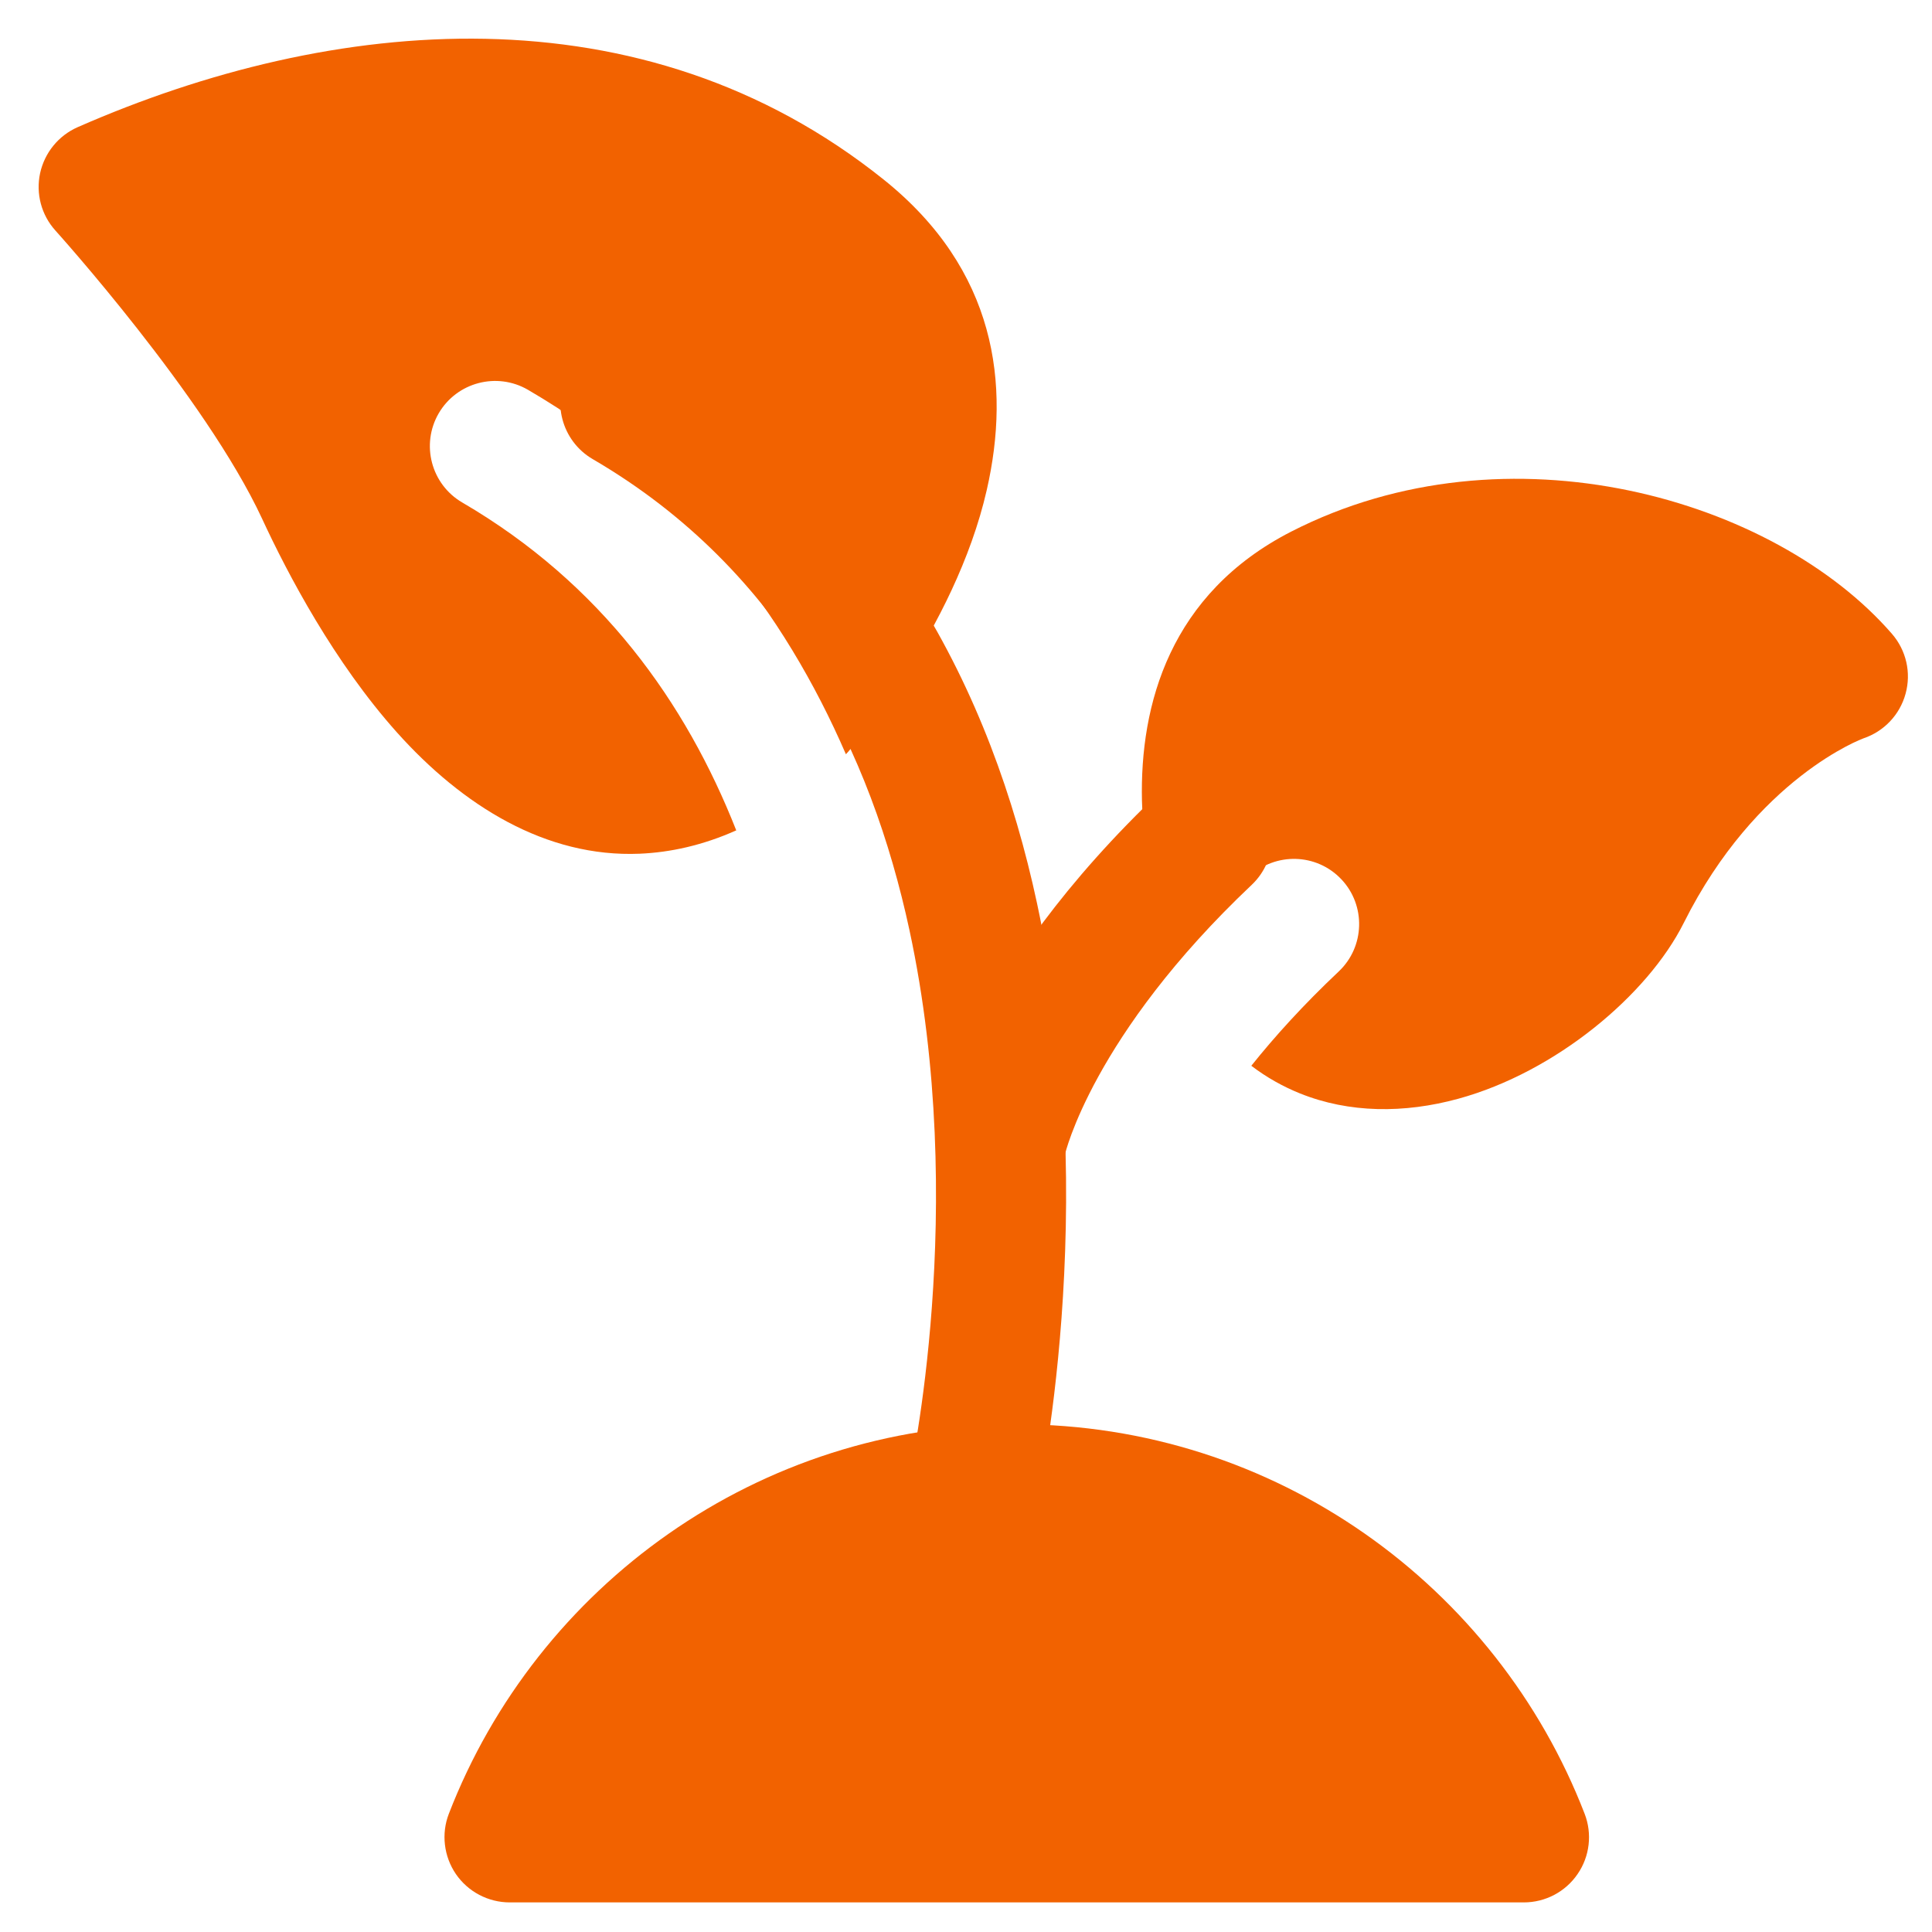
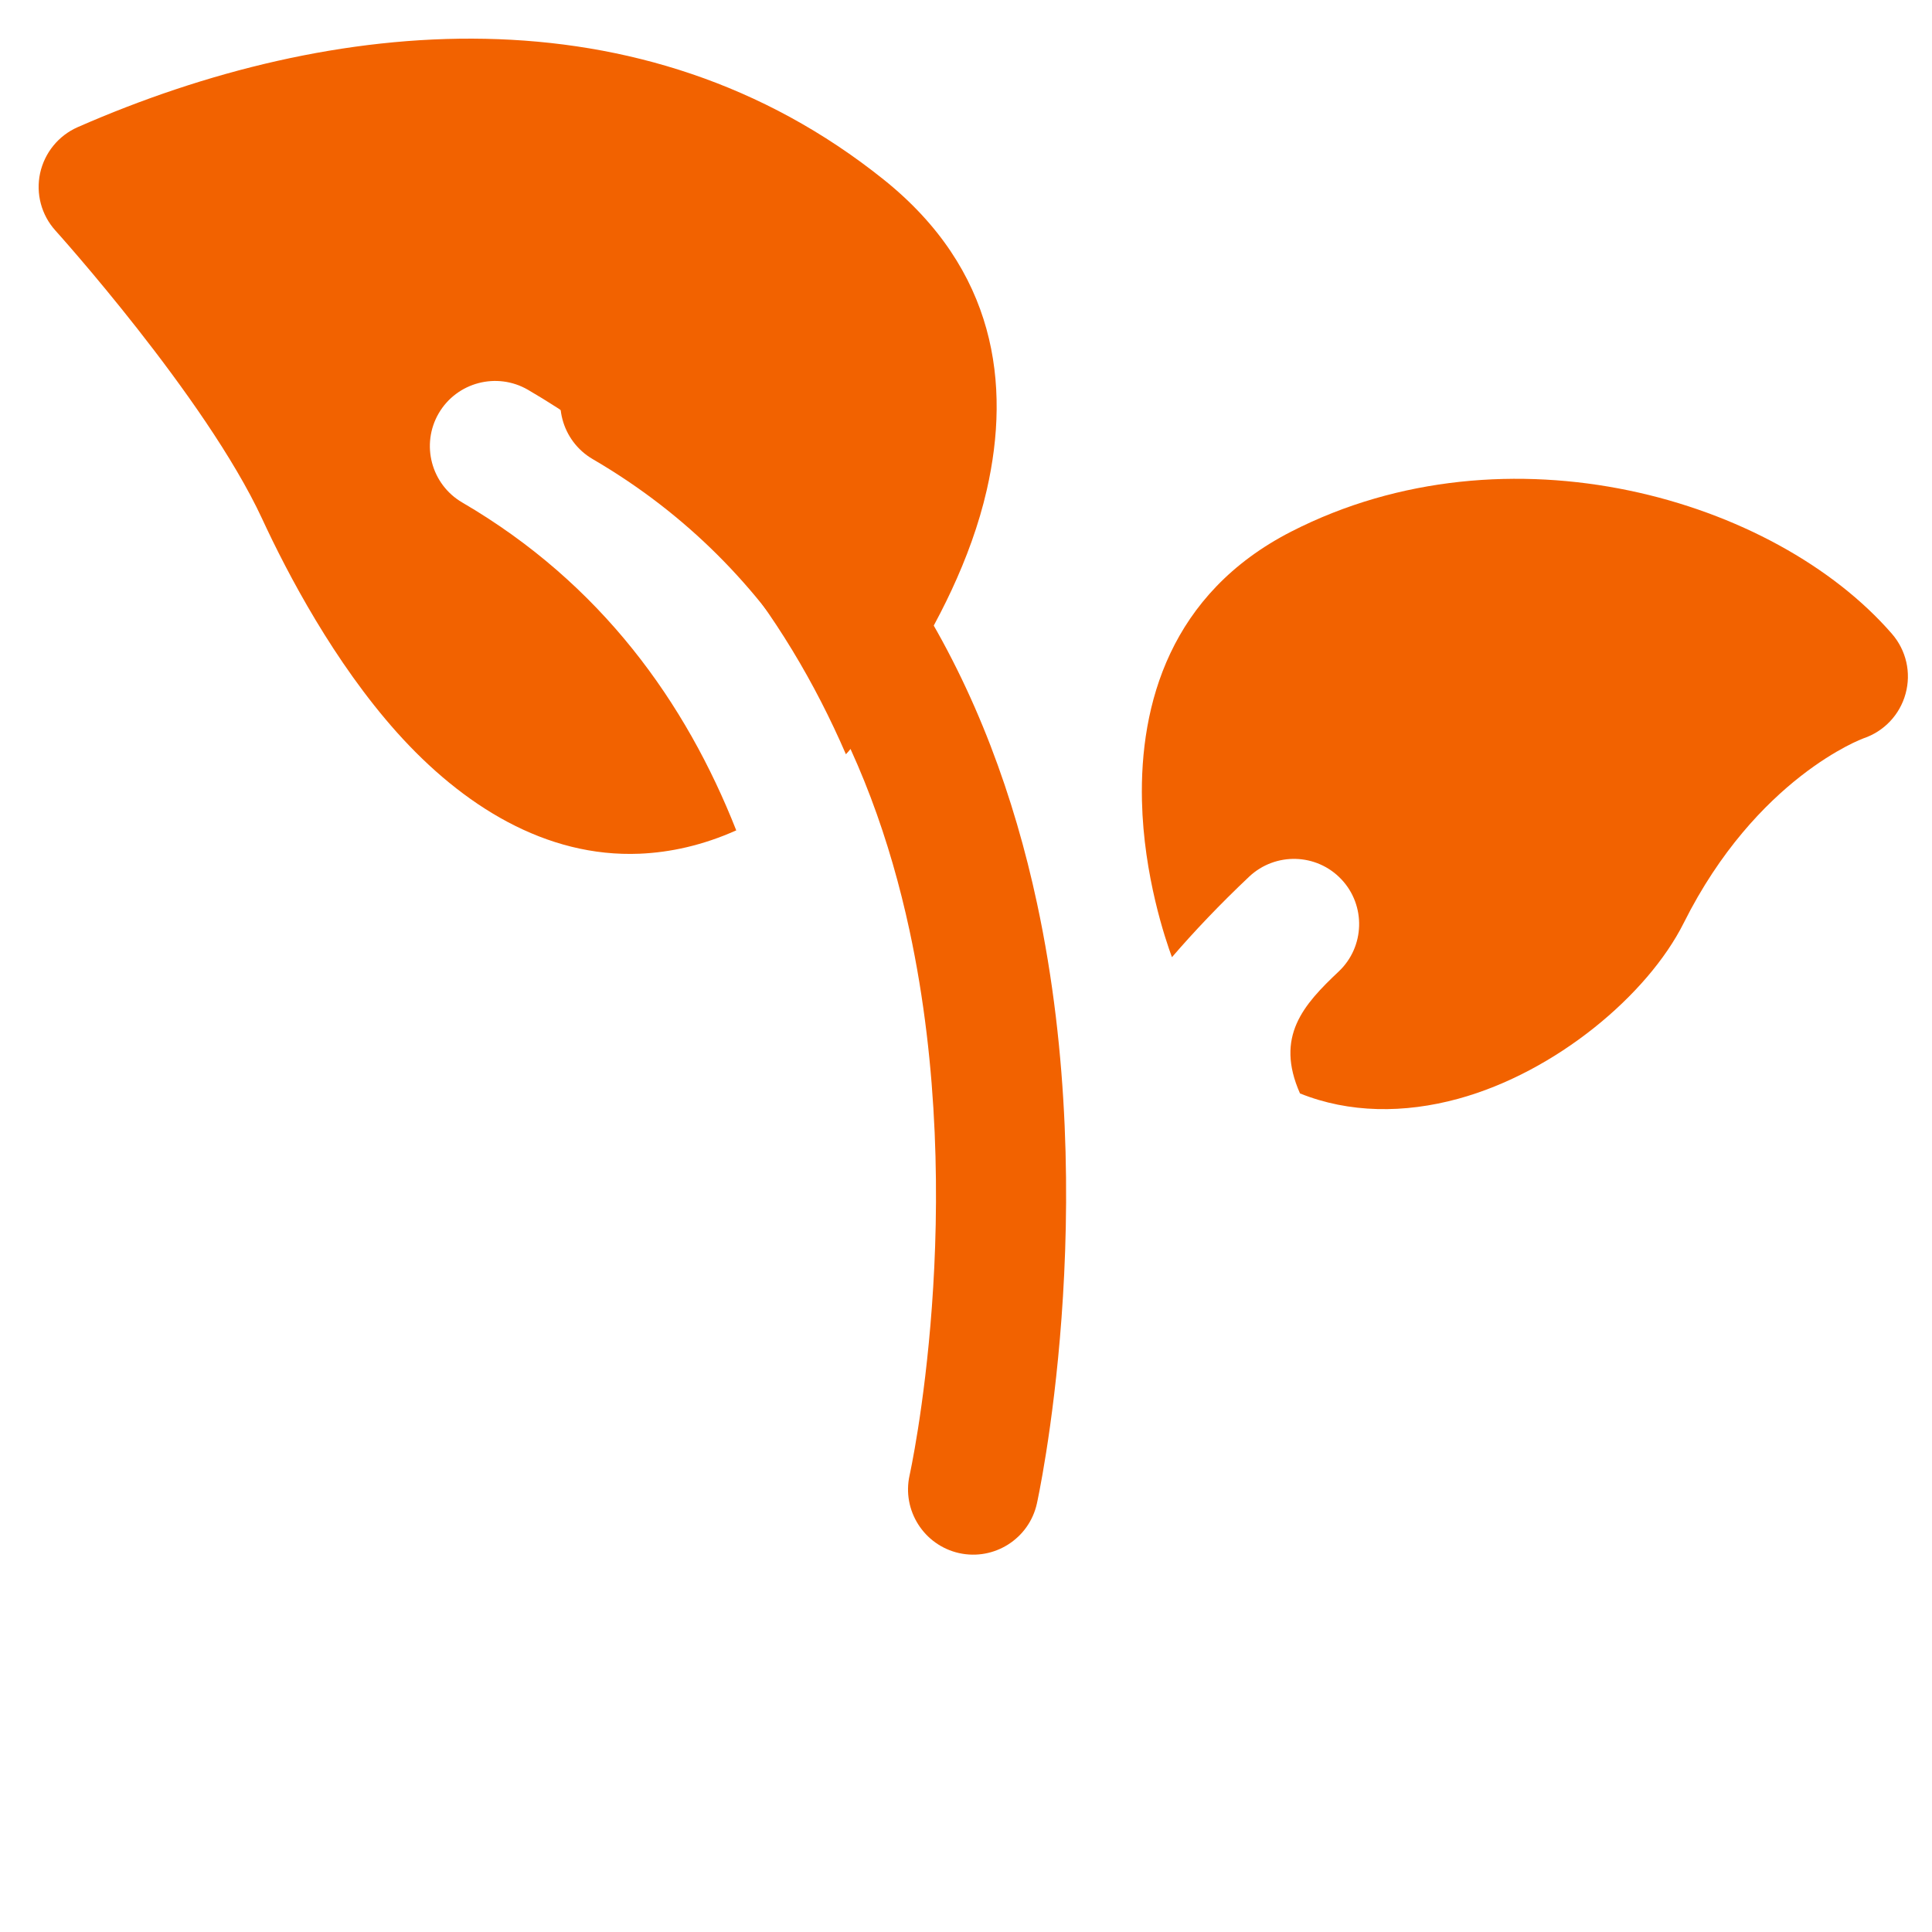
<svg xmlns="http://www.w3.org/2000/svg" width="25" height="25" viewBox="0 0 25 25" fill="none">
-   <path fill-rule="evenodd" clip-rule="evenodd" d="M5.808 23.47C6.948 20.522 9.81 18.43 13.157 18.43C16.504 18.43 19.366 20.522 20.505 23.47C20.605 23.728 20.572 24.021 20.414 24.25C20.257 24.48 19.997 24.617 19.718 24.617H6.596C6.318 24.617 6.057 24.48 5.899 24.25C5.743 24.021 5.708 23.728 5.808 23.47Z" fill="#F26200" />
  <path fill-rule="evenodd" clip-rule="evenodd" d="M13.417 19.457C13.316 19.911 12.865 20.198 12.41 20.097C11.956 19.995 11.669 19.544 11.77 19.09C11.77 19.09 12.54 15.623 11.769 12.039C11.274 9.741 10.14 7.381 7.668 5.94C7.267 5.705 7.13 5.188 7.364 4.785C7.6 4.384 8.116 4.248 8.519 4.482C11.447 6.191 12.833 8.96 13.418 11.684C14.268 15.634 13.417 19.457 13.417 19.457Z" fill="#F26200" />
-   <path fill-rule="evenodd" clip-rule="evenodd" d="M13.78 14.94C13.688 15.396 13.242 15.692 12.787 15.6C12.33 15.508 12.034 15.063 12.126 14.607C12.126 14.607 12.479 12.641 15.038 10.222C15.376 9.903 15.911 9.918 16.23 10.256C16.551 10.595 16.535 11.129 16.198 11.449C14.133 13.401 13.78 14.94 13.78 14.94Z" fill="#F26200" />
-   <path fill-rule="evenodd" clip-rule="evenodd" d="M15.165 12.386C15.083 12.165 14.799 11.332 14.777 10.365C14.748 9.114 15.141 7.681 16.71 6.878C19.512 5.445 22.963 6.453 24.481 8.201C24.667 8.415 24.733 8.705 24.658 8.977C24.584 9.249 24.379 9.465 24.111 9.555C24.111 9.555 22.73 10.058 21.787 11.944C21.321 12.874 20.132 13.873 18.869 14.218C18.171 14.409 17.459 14.405 16.822 14.149C16.604 14.061 16.391 13.943 16.192 13.791C16.495 13.412 16.867 13.001 17.324 12.57C17.661 12.251 17.677 11.716 17.357 11.378C17.037 11.039 16.503 11.025 16.164 11.344C15.784 11.703 15.453 12.052 15.165 12.386Z" fill="#F26200" />
+   <path fill-rule="evenodd" clip-rule="evenodd" d="M15.165 12.386C15.083 12.165 14.799 11.332 14.777 10.365C14.748 9.114 15.141 7.681 16.71 6.878C19.512 5.445 22.963 6.453 24.481 8.201C24.667 8.415 24.733 8.705 24.658 8.977C24.584 9.249 24.379 9.465 24.111 9.555C24.111 9.555 22.73 10.058 21.787 11.944C21.321 12.874 20.132 13.873 18.869 14.218C18.171 14.409 17.459 14.405 16.822 14.149C16.495 13.412 16.867 13.001 17.324 12.57C17.661 12.251 17.677 11.716 17.357 11.378C17.037 11.039 16.503 11.025 16.164 11.344C15.784 11.703 15.453 12.052 15.165 12.386Z" fill="#F26200" />
  <path fill-rule="evenodd" clip-rule="evenodd" d="M9.527 10.745C9.093 10.939 8.674 11.03 8.278 11.047C7.062 11.098 5.984 10.424 5.136 9.477C4.325 8.57 3.725 7.433 3.391 6.711C2.658 5.133 0.716 2.982 0.716 2.982C0.535 2.781 0.462 2.505 0.519 2.241C0.577 1.976 0.757 1.755 1.004 1.646C4.301 0.199 8.305 -0.183 11.434 2.323C12.889 3.488 13.081 4.971 12.769 6.339C12.356 8.153 10.977 9.726 10.977 9.726C10.967 9.738 10.956 9.749 10.946 9.76C10.151 7.924 8.862 6.229 6.832 5.044C6.429 4.81 5.912 4.946 5.677 5.348C5.443 5.751 5.579 6.267 5.981 6.502C7.784 7.554 8.877 9.095 9.527 10.745Z" fill="#F26200" />
</svg>